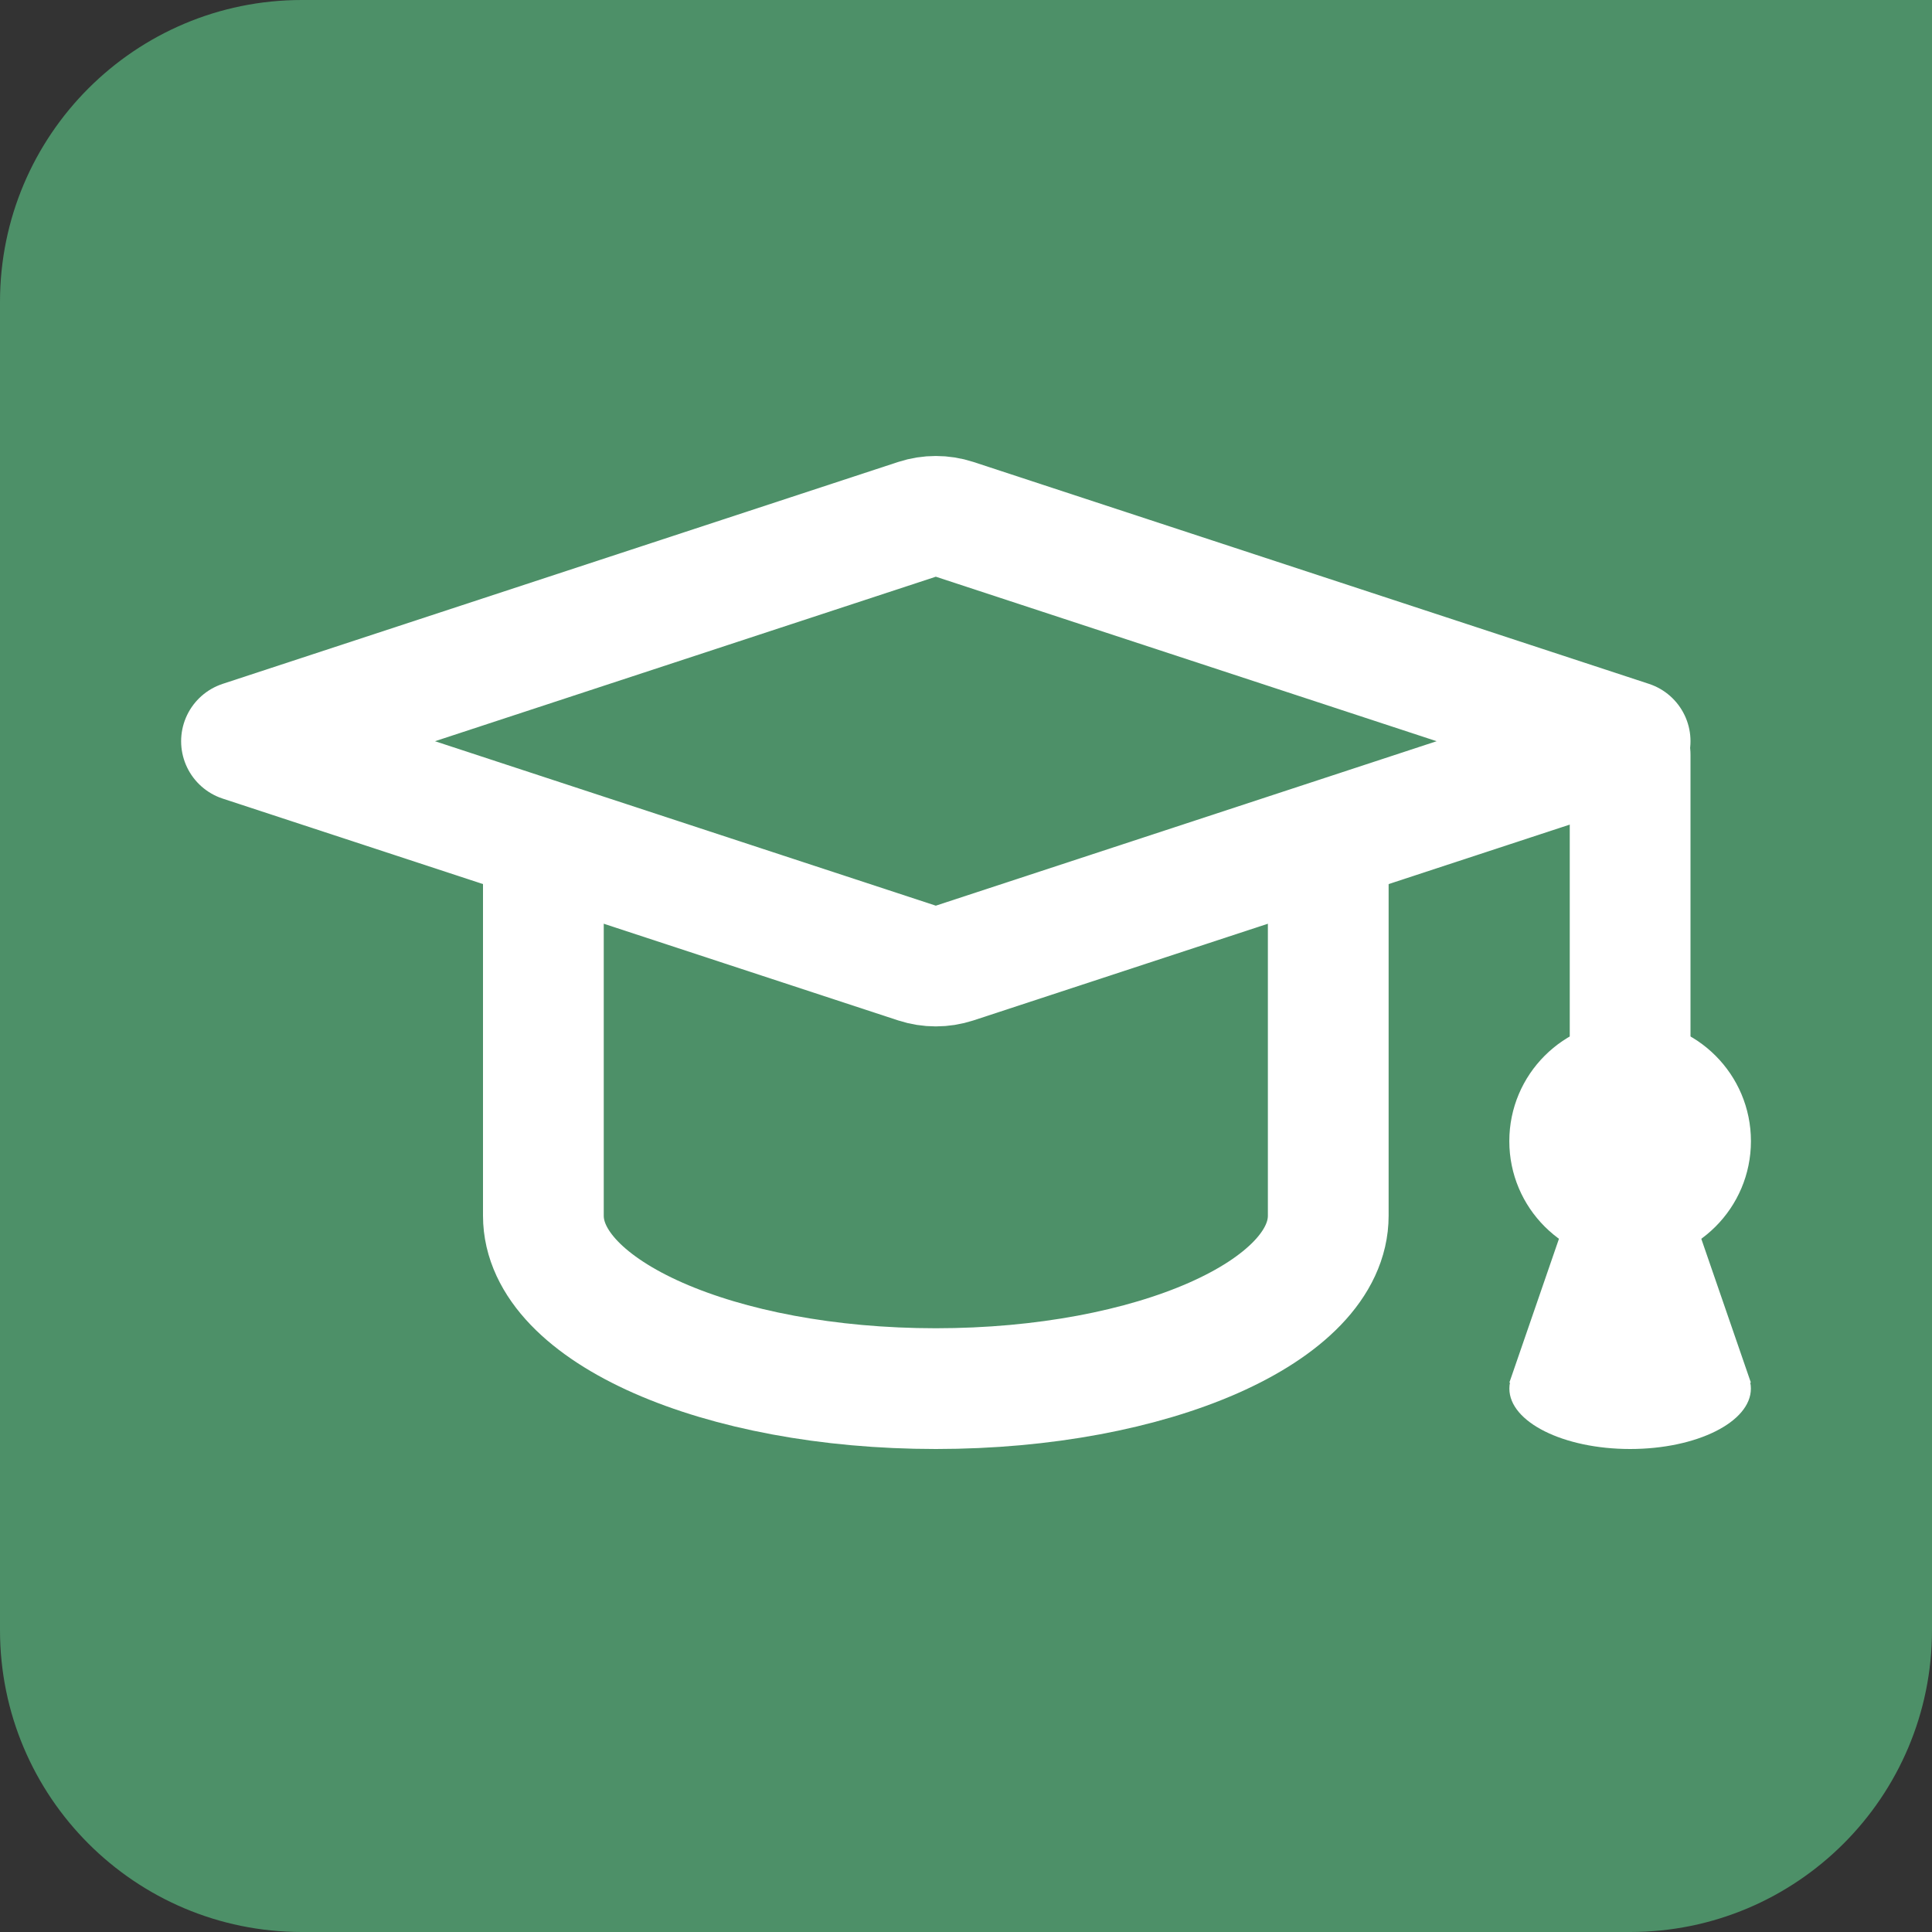
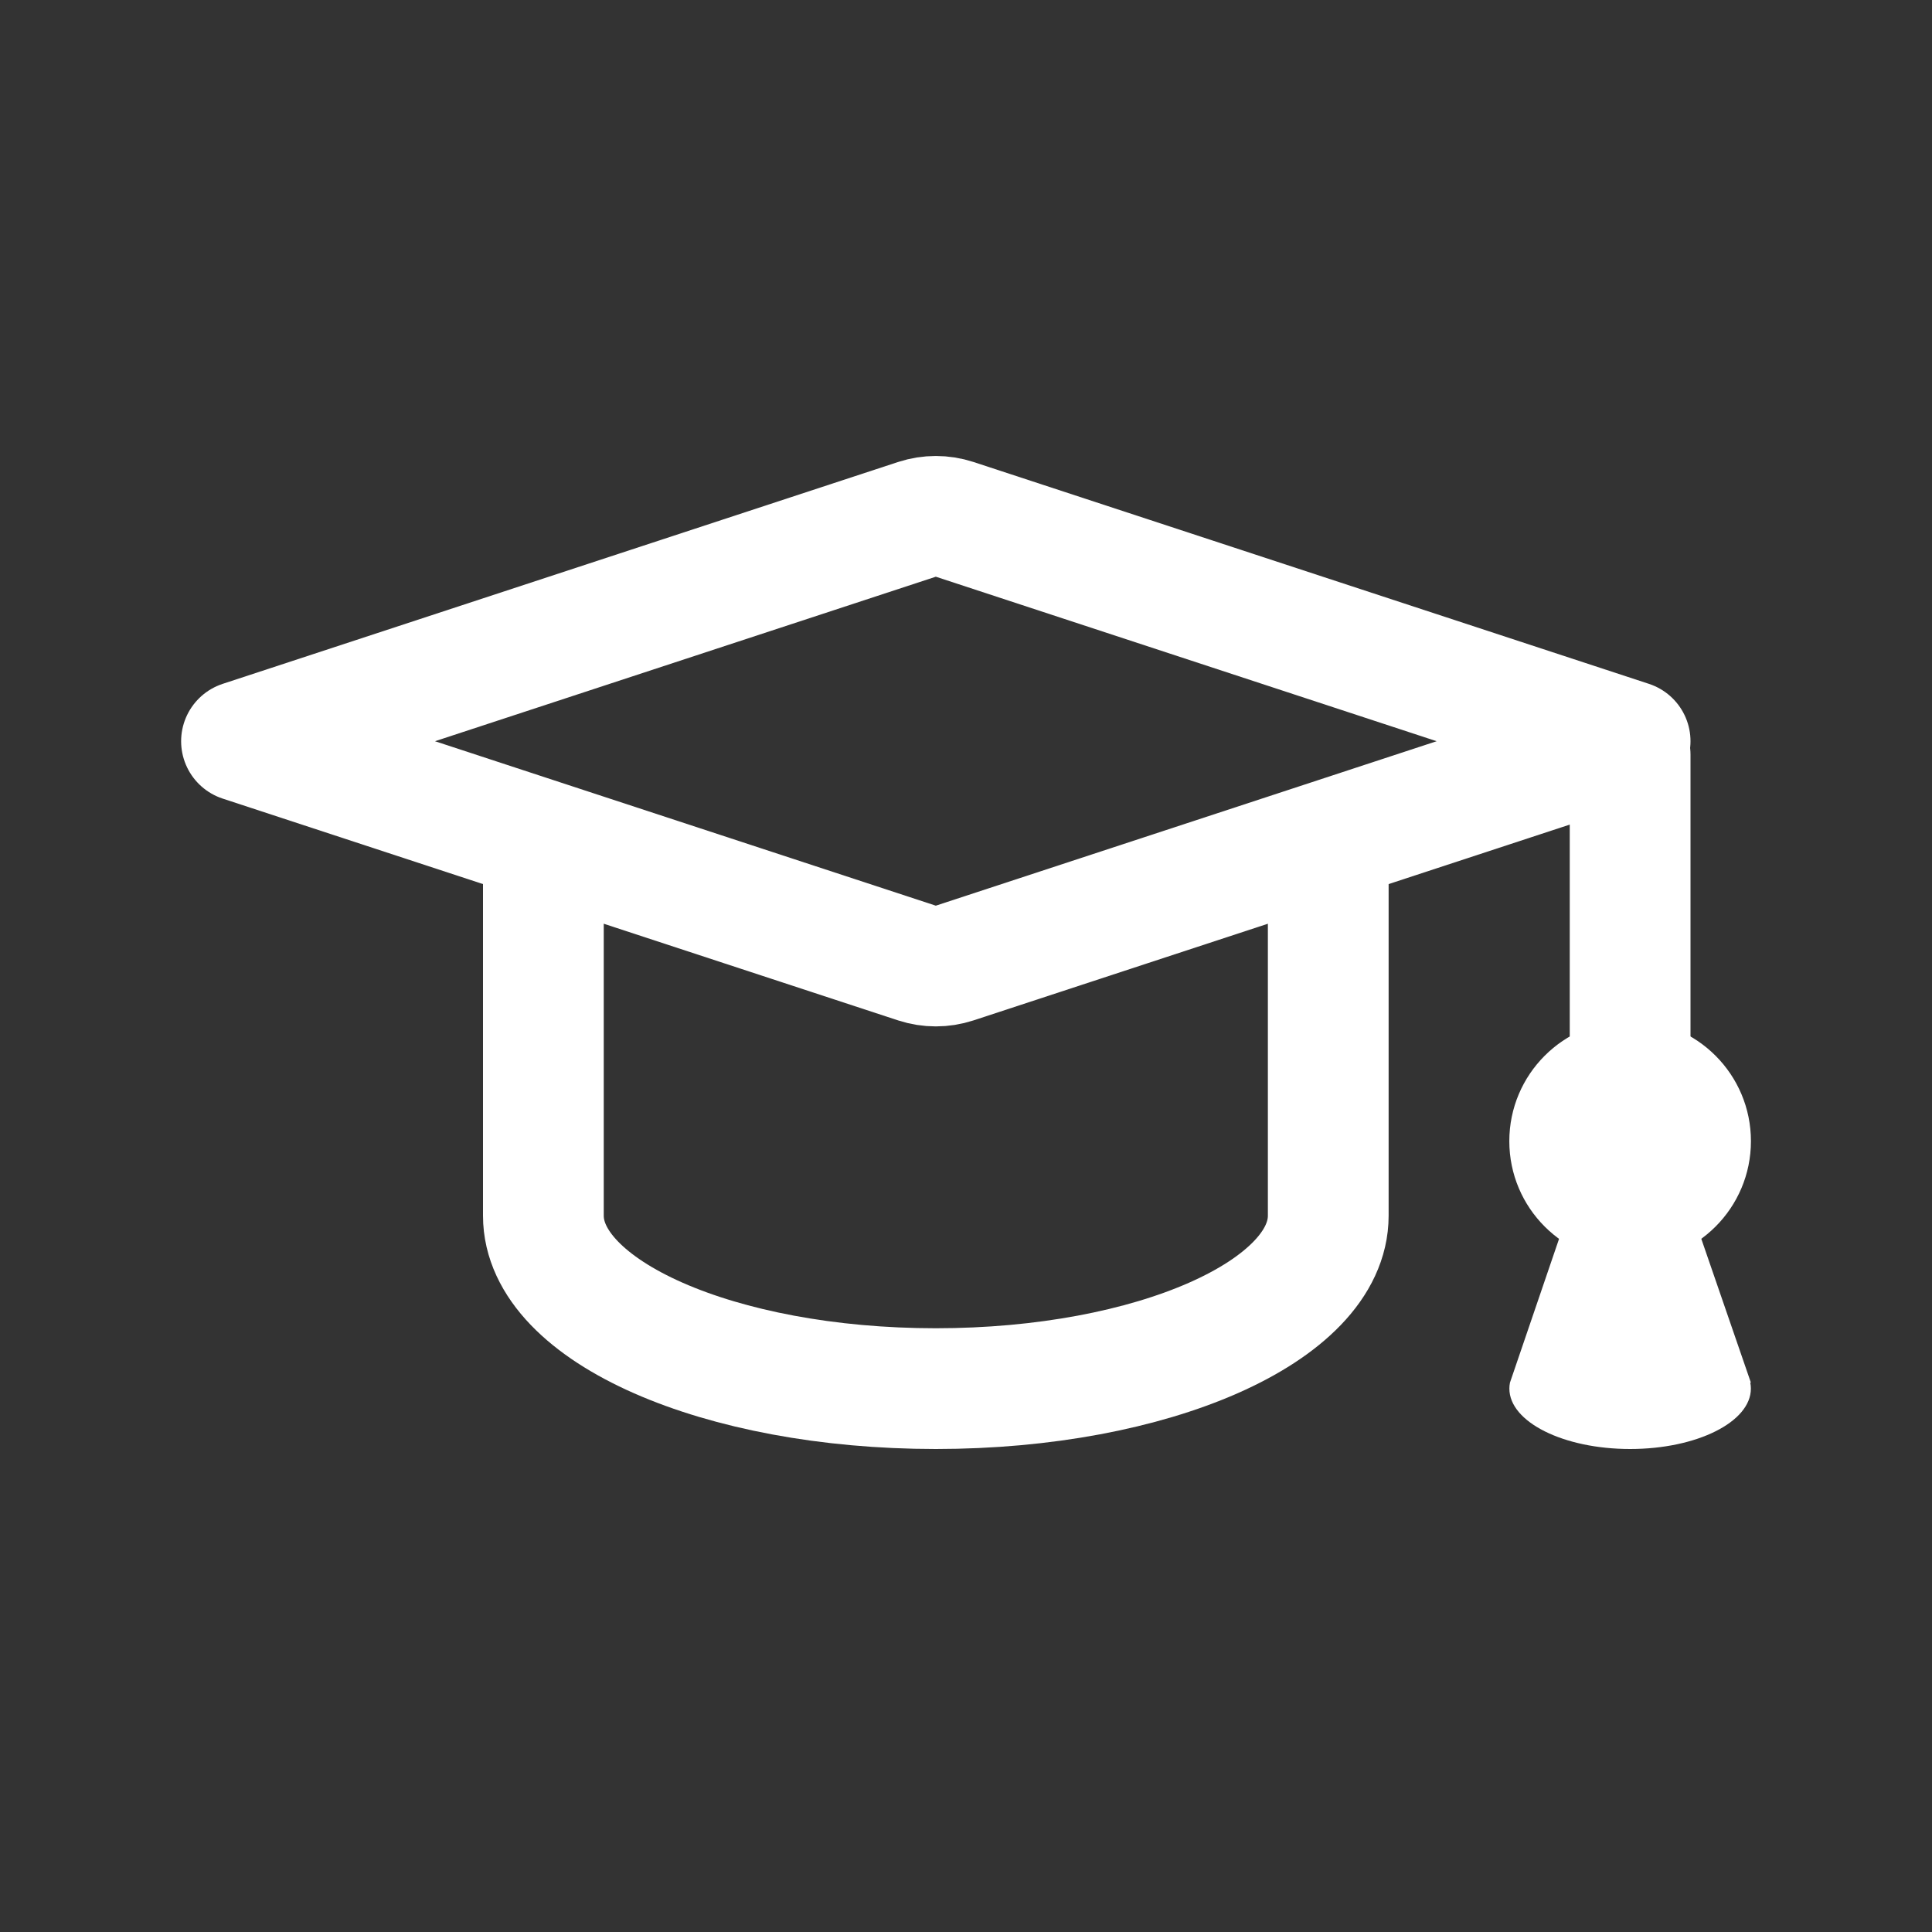
<svg xmlns="http://www.w3.org/2000/svg" width="32px" height="32px" viewBox="0 0 32 32">
  <rect x="0" y="0" width="32" height="32" fill="#333333" stroke="none" />
  <title>school-b-32</title>
  <desc>Created with Sketch.</desc>
  <defs />
  <g id="school-b" stroke="none" stroke-width="1" fill="none" fill-rule="evenodd">
    <g id="school-b-32">
      <g>
-         <path d="M27,0 L32,0 L32,5 L32,27 C32,29.763 29.761,32 27,32 L5,32 C2.237,32 0,29.761 0,27 L0,5 C0,2.237 2.239,0 5,0 L27,0 Z" id="P32" fill="#4D9068" />
        <g id="School" transform="translate(4, 8)">
          <path d="M18,6 C18,8.178 18,10.223 18,12.136 C18,13.718 15.09,15 11.5,15 C7.91,15 5,13.718 5,12.136 C5,10.216 5,8.171 5,6" id="Combined-Shape" stroke="#FFFFFF" stroke-width="2" stroke-linecap="round" stroke-linejoin="round" />
          <path d="M11.812,0.602 L23,4.277 L11.812,7.951 C11.609,8.017 11.391,8.017 11.188,7.951 L0,4.277 L11.188,0.602 C11.391,0.536 11.609,0.536 11.812,0.602 Z" id="Rectangle-4" stroke="#FFFFFF" stroke-width="2" stroke-linecap="round" stroke-linejoin="round" />
          <path d="M23,4.5 L23,11" id="Path-6" stroke="#FFFFFF" stroke-width="2" stroke-linecap="round" stroke-linejoin="round" />
-           <path d="M24.99,14.9 C24.997,14.933 25,14.966 25,15 C25,15.552 24.105,16 23,16 C21.895,16 21,15.552 21,15 C21,14.966 21.003,14.933 21.01,14.9 L21,14.9 L22,12 L24,12 L25,14.9 L24.99,14.9 Z" id="Combined-Shape" fill="#FFFFFF" />
+           <path d="M24.99,14.9 C24.997,14.933 25,14.966 25,15 C25,15.552 24.105,16 23,16 C21.895,16 21,15.552 21,15 C21,14.966 21.003,14.933 21.01,14.9 L22,12 L24,12 L25,14.9 L24.99,14.9 Z" id="Combined-Shape" fill="#FFFFFF" />
          <circle id="Oval-3" fill="#FFFFFF" cx="23" cy="10.901" r="2.001" />
        </g>
      </g>
    </g>
    <g id="Icon-Guides" transform="translate(-270, -50)" />
  </g>
</svg>